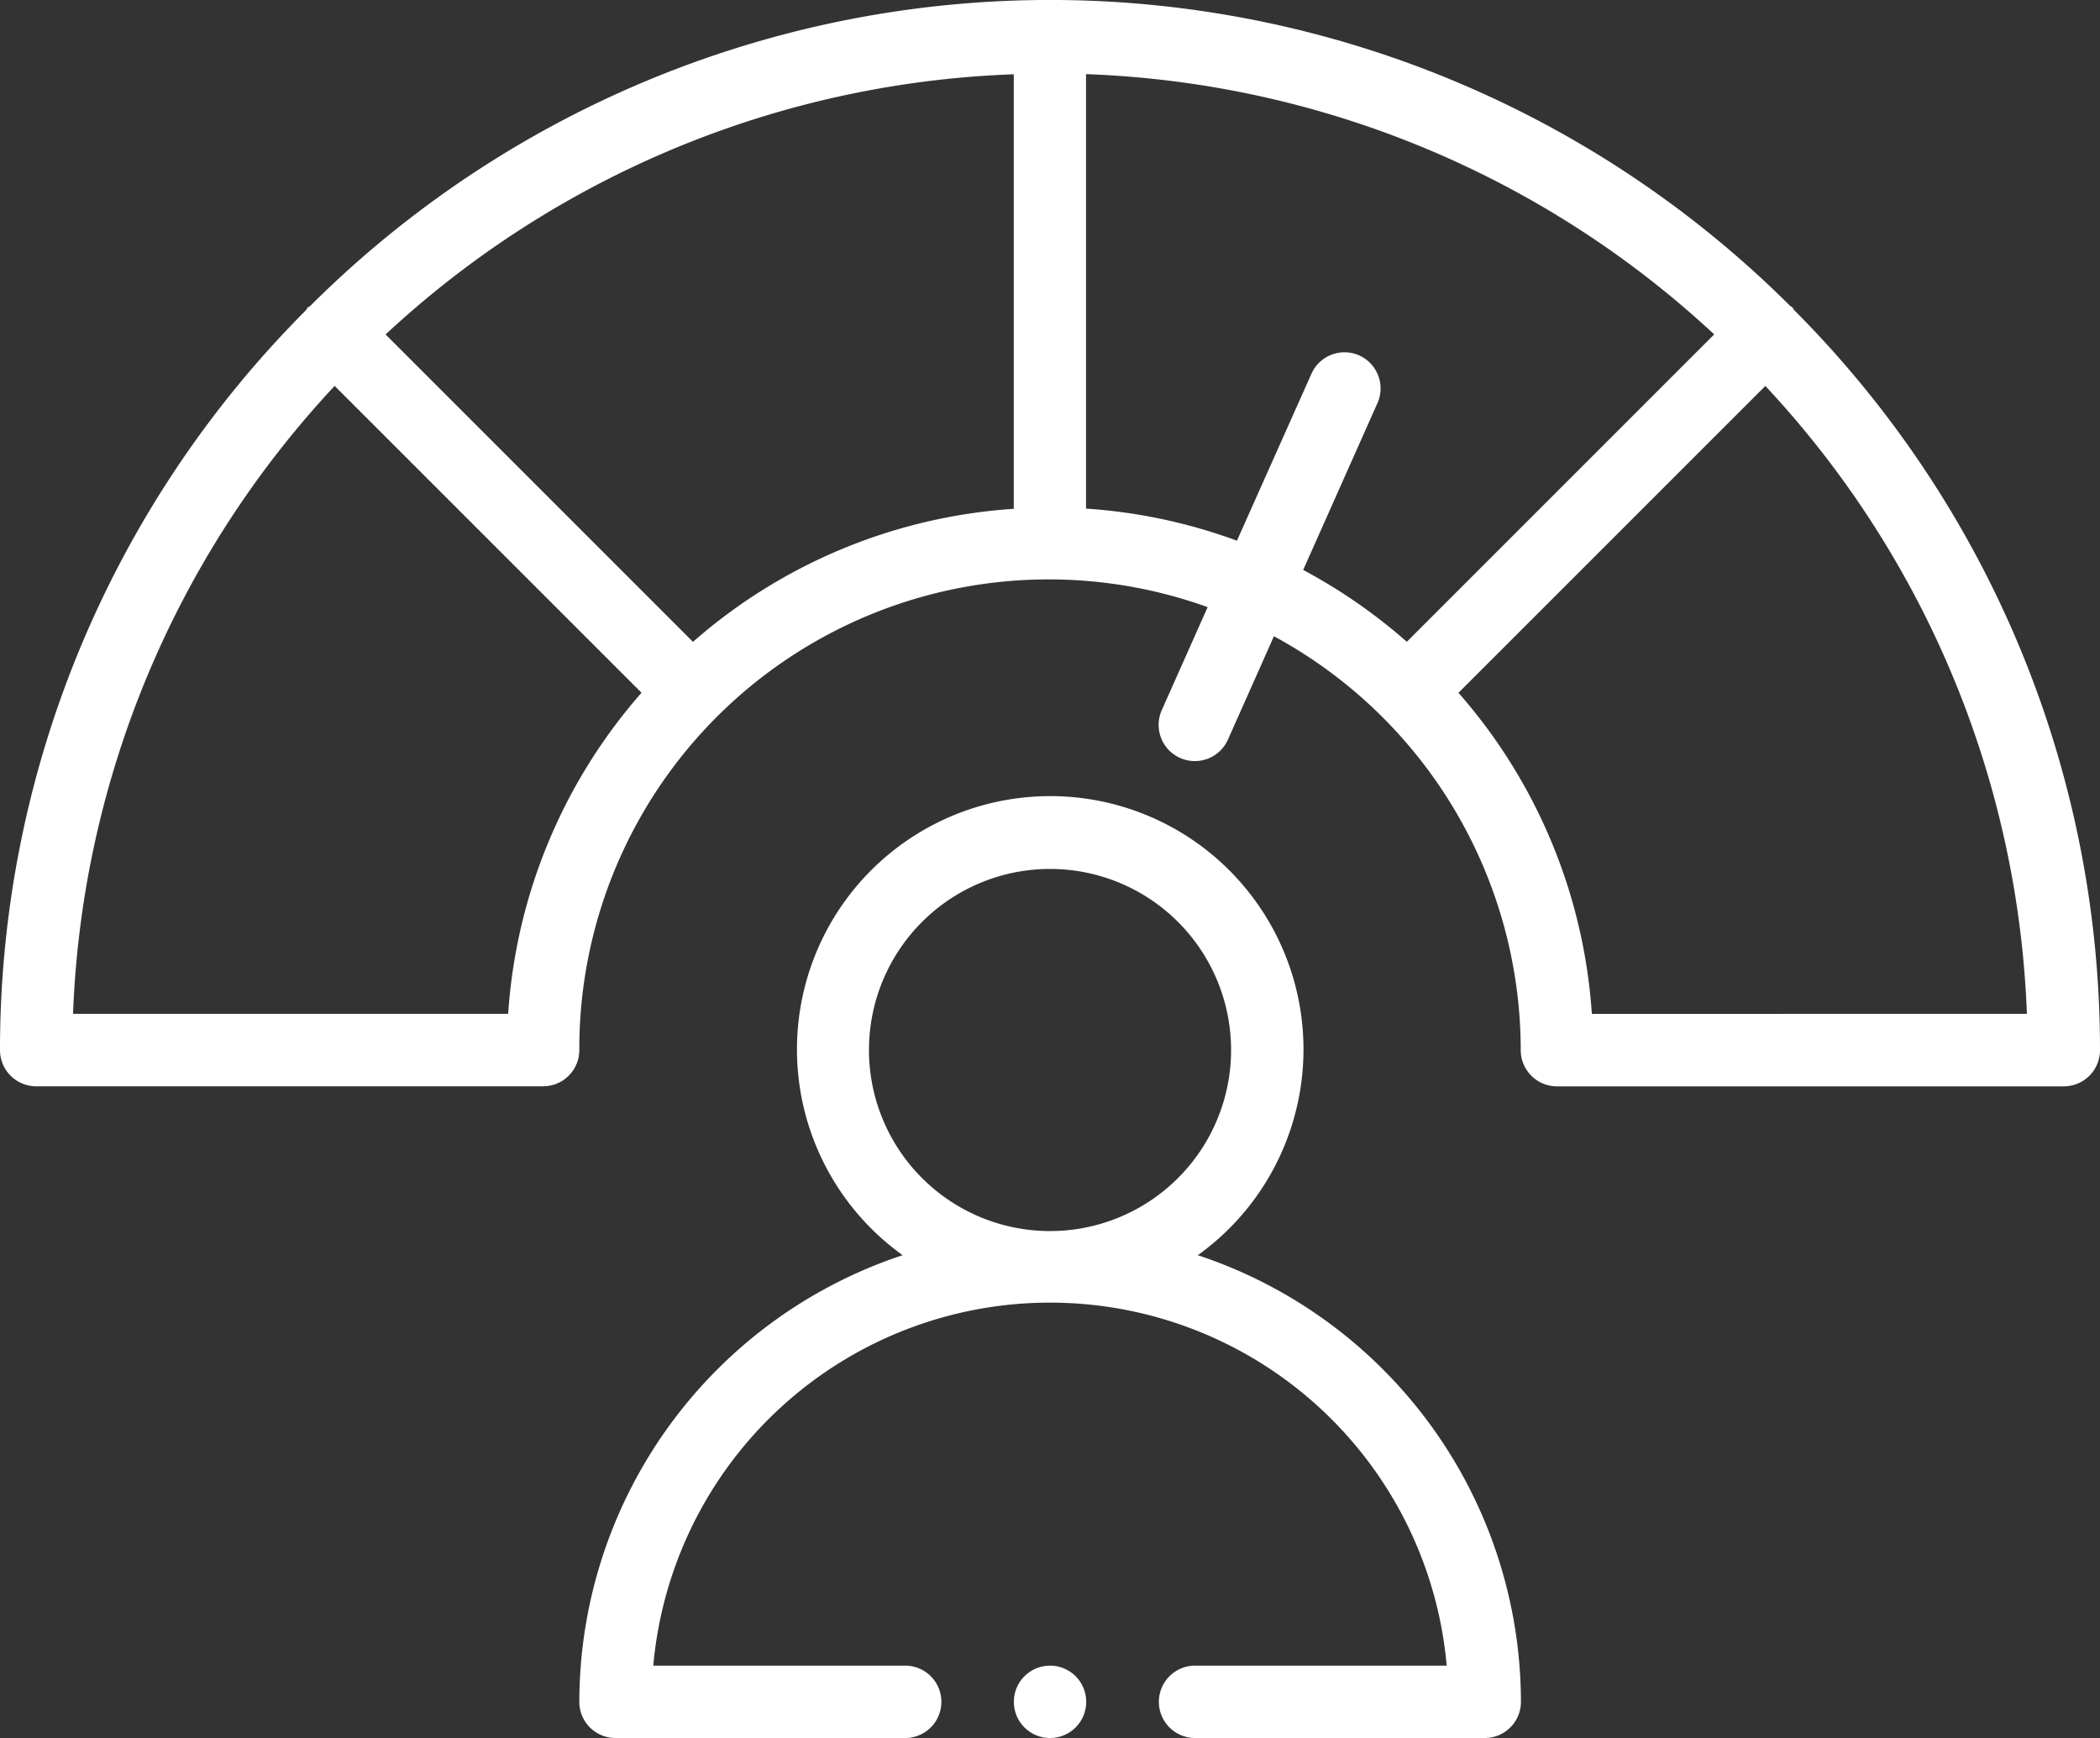
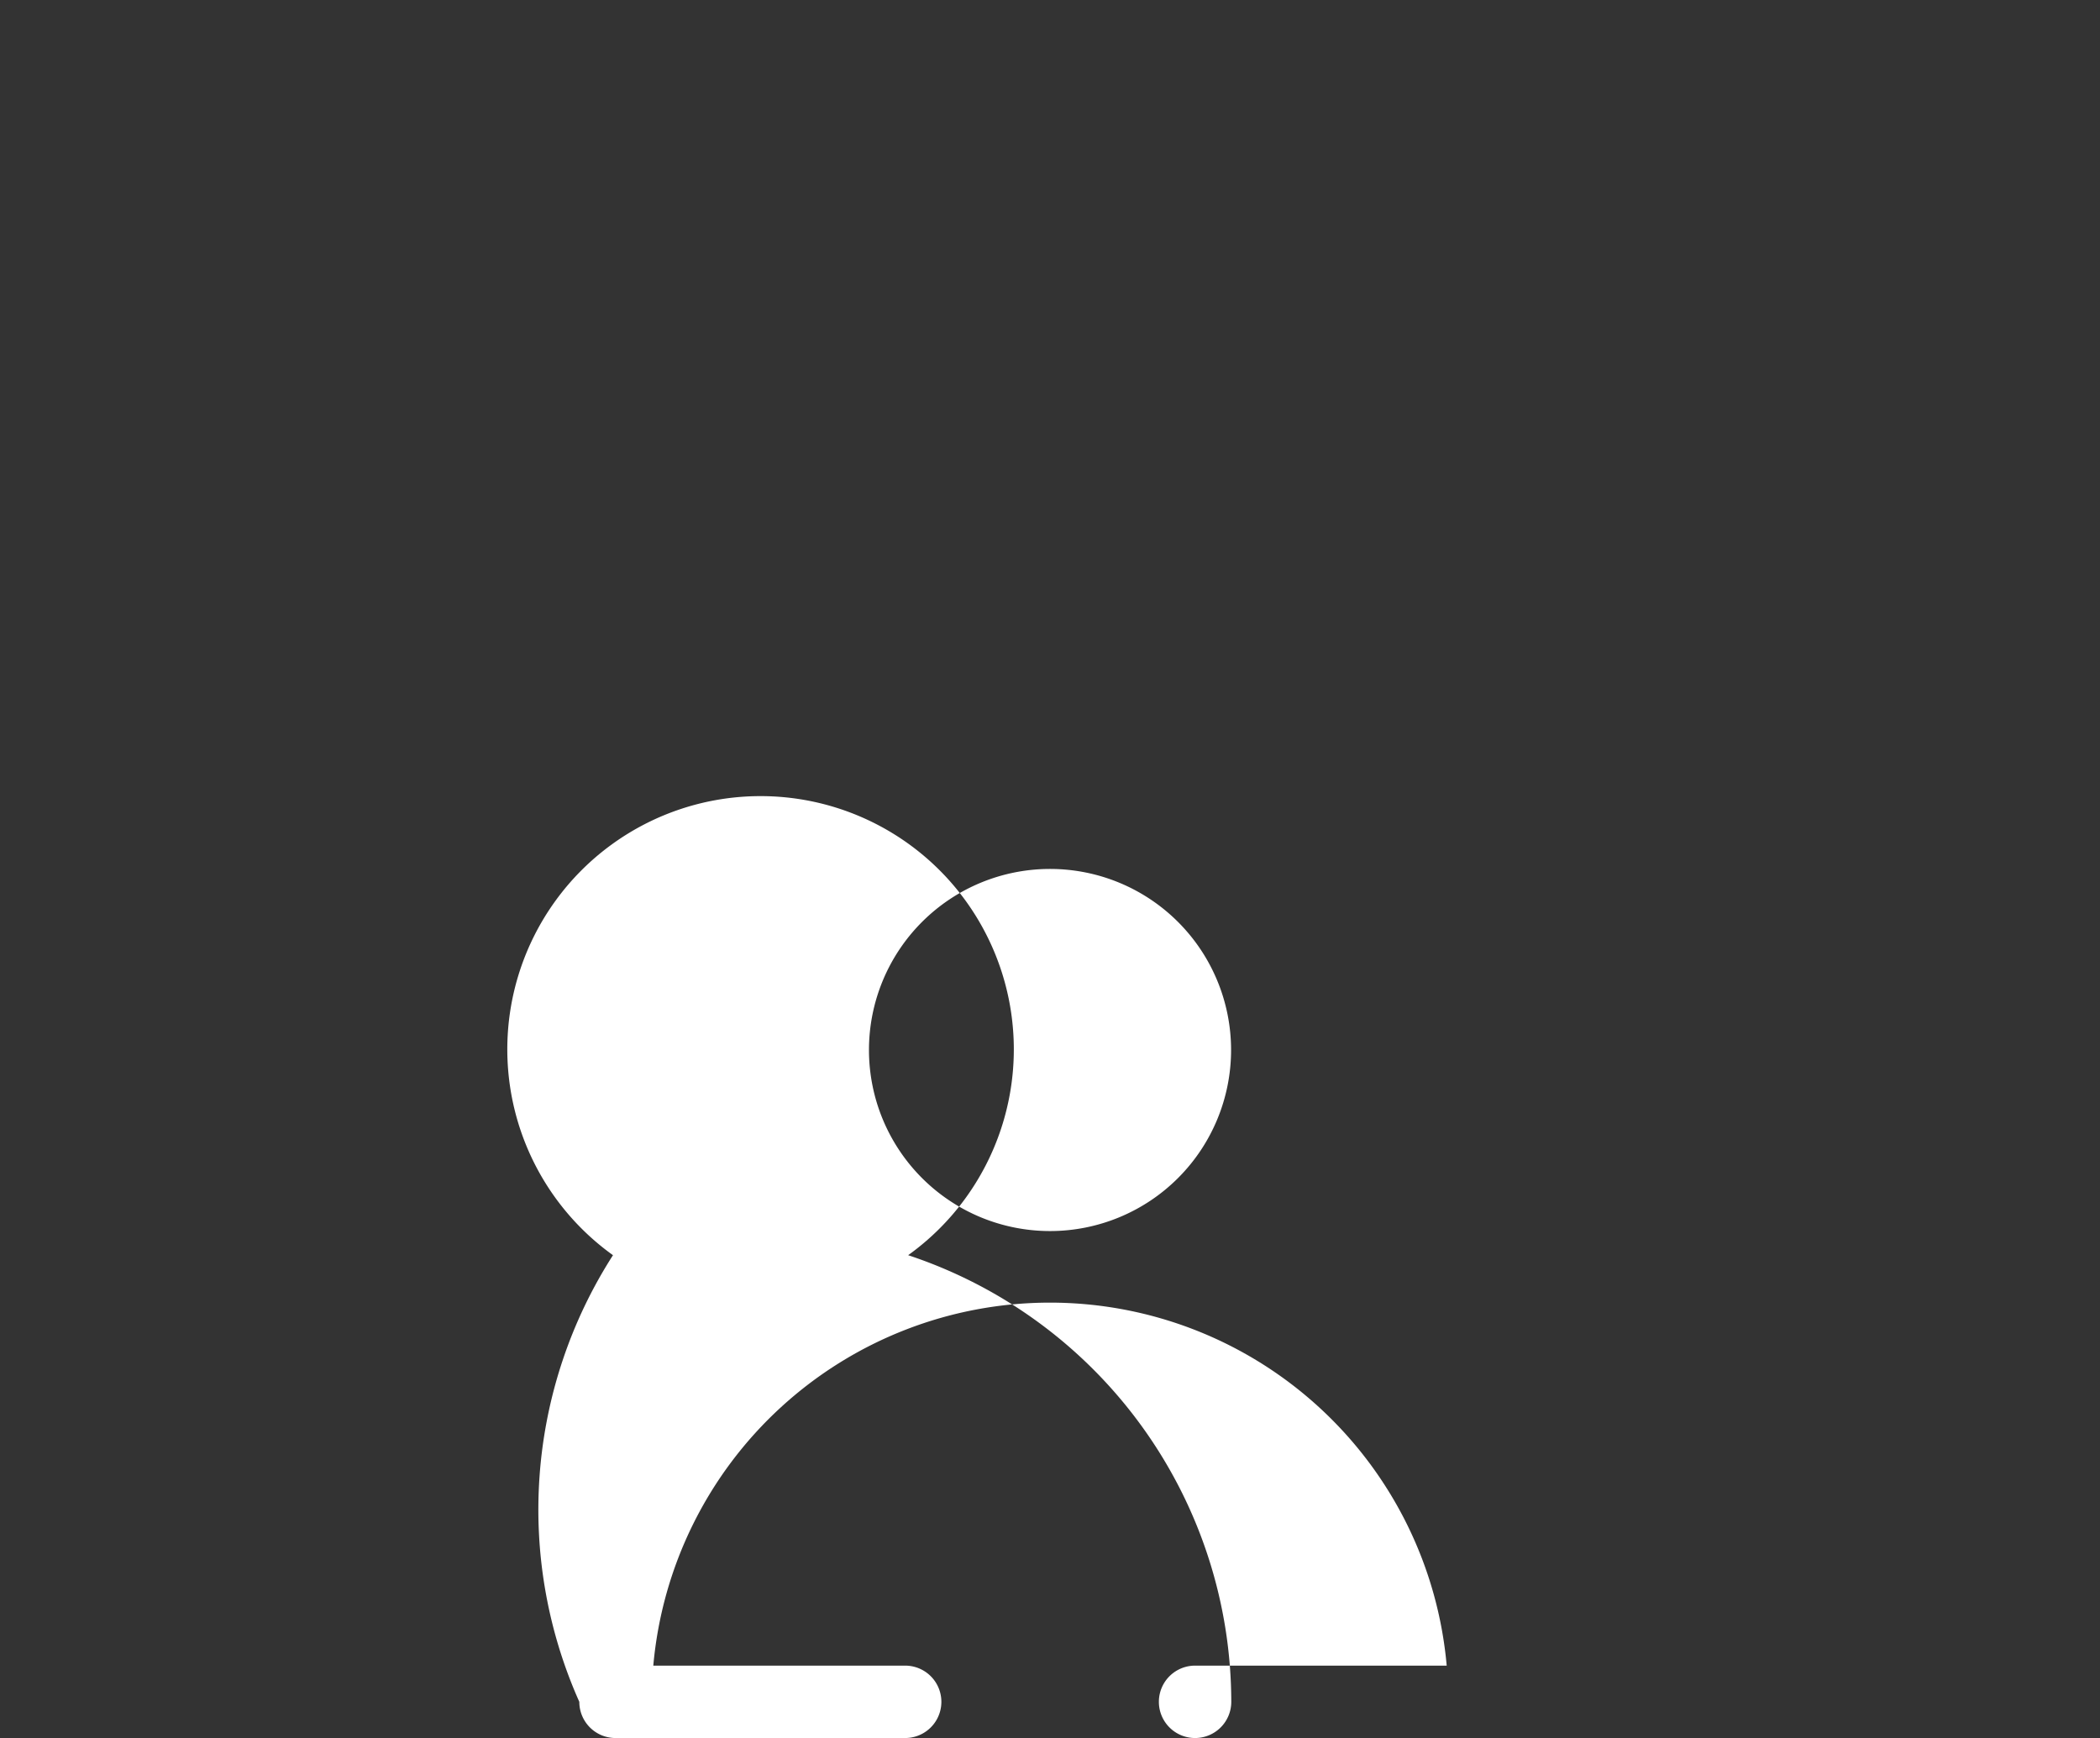
<svg xmlns="http://www.w3.org/2000/svg" viewBox="0 0 42.289 35">
  <rect x="0" y="0" width="42.289" height="35" fill="#333333" stroke="none" />
  <g transform="translate(-1.5 -3.999)">
-     <path d="M37.6,10.192c-.016-.015-.038-.022-.054-.036a21.1,21.1,0,0,0-29.795,0c-.016.015-.038.02-.054.036s-.022.038-.036.054A21.075,21.075,0,0,0,1.5,25.145a.729.729,0,0,0,.729.729H12.437a.729.729,0,0,0,.729-.729,9.452,9.452,0,0,1,12.653-8.92L24.895,18.3a.729.729,0,1,0,1.333.592l.926-2.081a9.487,9.487,0,0,1,4.97,8.335.729.729,0,0,0,.729.729H43.06a.729.729,0,0,0,.729-.729,21.075,21.075,0,0,0-6.157-14.9c-.015-.016-.02-.038-.036-.054ZM15.455,16.924l-6.19-6.19a19.593,19.593,0,0,1,12.65-5.239v8.75A10.877,10.877,0,0,0,15.455,16.924Zm-3.723,7.491H2.971A19.59,19.59,0,0,1,8.239,11.77l6.18,6.179a10.89,10.89,0,0,0-2.686,6.467ZM28.871,11.156a.729.729,0,0,0-.962.37l-1.5,3.361a10.849,10.849,0,0,0-3.039-.646V5.492a19.593,19.593,0,0,1,12.65,5.241l-6.19,6.19a10.975,10.975,0,0,0-2.087-1.447l1.495-3.358A.729.729,0,0,0,28.871,11.156Zm4.685,13.26a10.89,10.89,0,0,0-2.686-6.466l6.18-6.179a19.59,19.59,0,0,1,5.267,12.644Z" transform="translate(0)" fill="#fff" />
-     <path d="M9.5,33.234a.729.729,0,0,0,.729.729h5.833a.729.729,0,1,0,0-1.458H10.99a8.02,8.02,0,0,1,15.977,0H21.9a.729.729,0,1,0,0,1.458h5.833a.729.729,0,0,0,.729-.729,9.49,9.49,0,0,0-6.507-8.994,5.1,5.1,0,1,0-5.944,0A9.49,9.49,0,0,0,9.5,33.234Zm5.833-13.126a3.646,3.646,0,1,1,3.646,3.646A3.646,3.646,0,0,1,15.333,20.109Z" transform="translate(3.666 5.035)" fill="#fff" />
-     <circle cx="0.729" cy="0.729" r="0.729" transform="translate(21.916 37.54)" fill="#fff" />
+     <path d="M9.5,33.234a.729.729,0,0,0,.729.729h5.833a.729.729,0,1,0,0-1.458H10.99a8.02,8.02,0,0,1,15.977,0H21.9a.729.729,0,1,0,0,1.458a.729.729,0,0,0,.729-.729,9.49,9.49,0,0,0-6.507-8.994,5.1,5.1,0,1,0-5.944,0A9.49,9.49,0,0,0,9.5,33.234Zm5.833-13.126a3.646,3.646,0,1,1,3.646,3.646A3.646,3.646,0,0,1,15.333,20.109Z" transform="translate(3.666 5.035)" fill="#fff" />
  </g>
</svg>